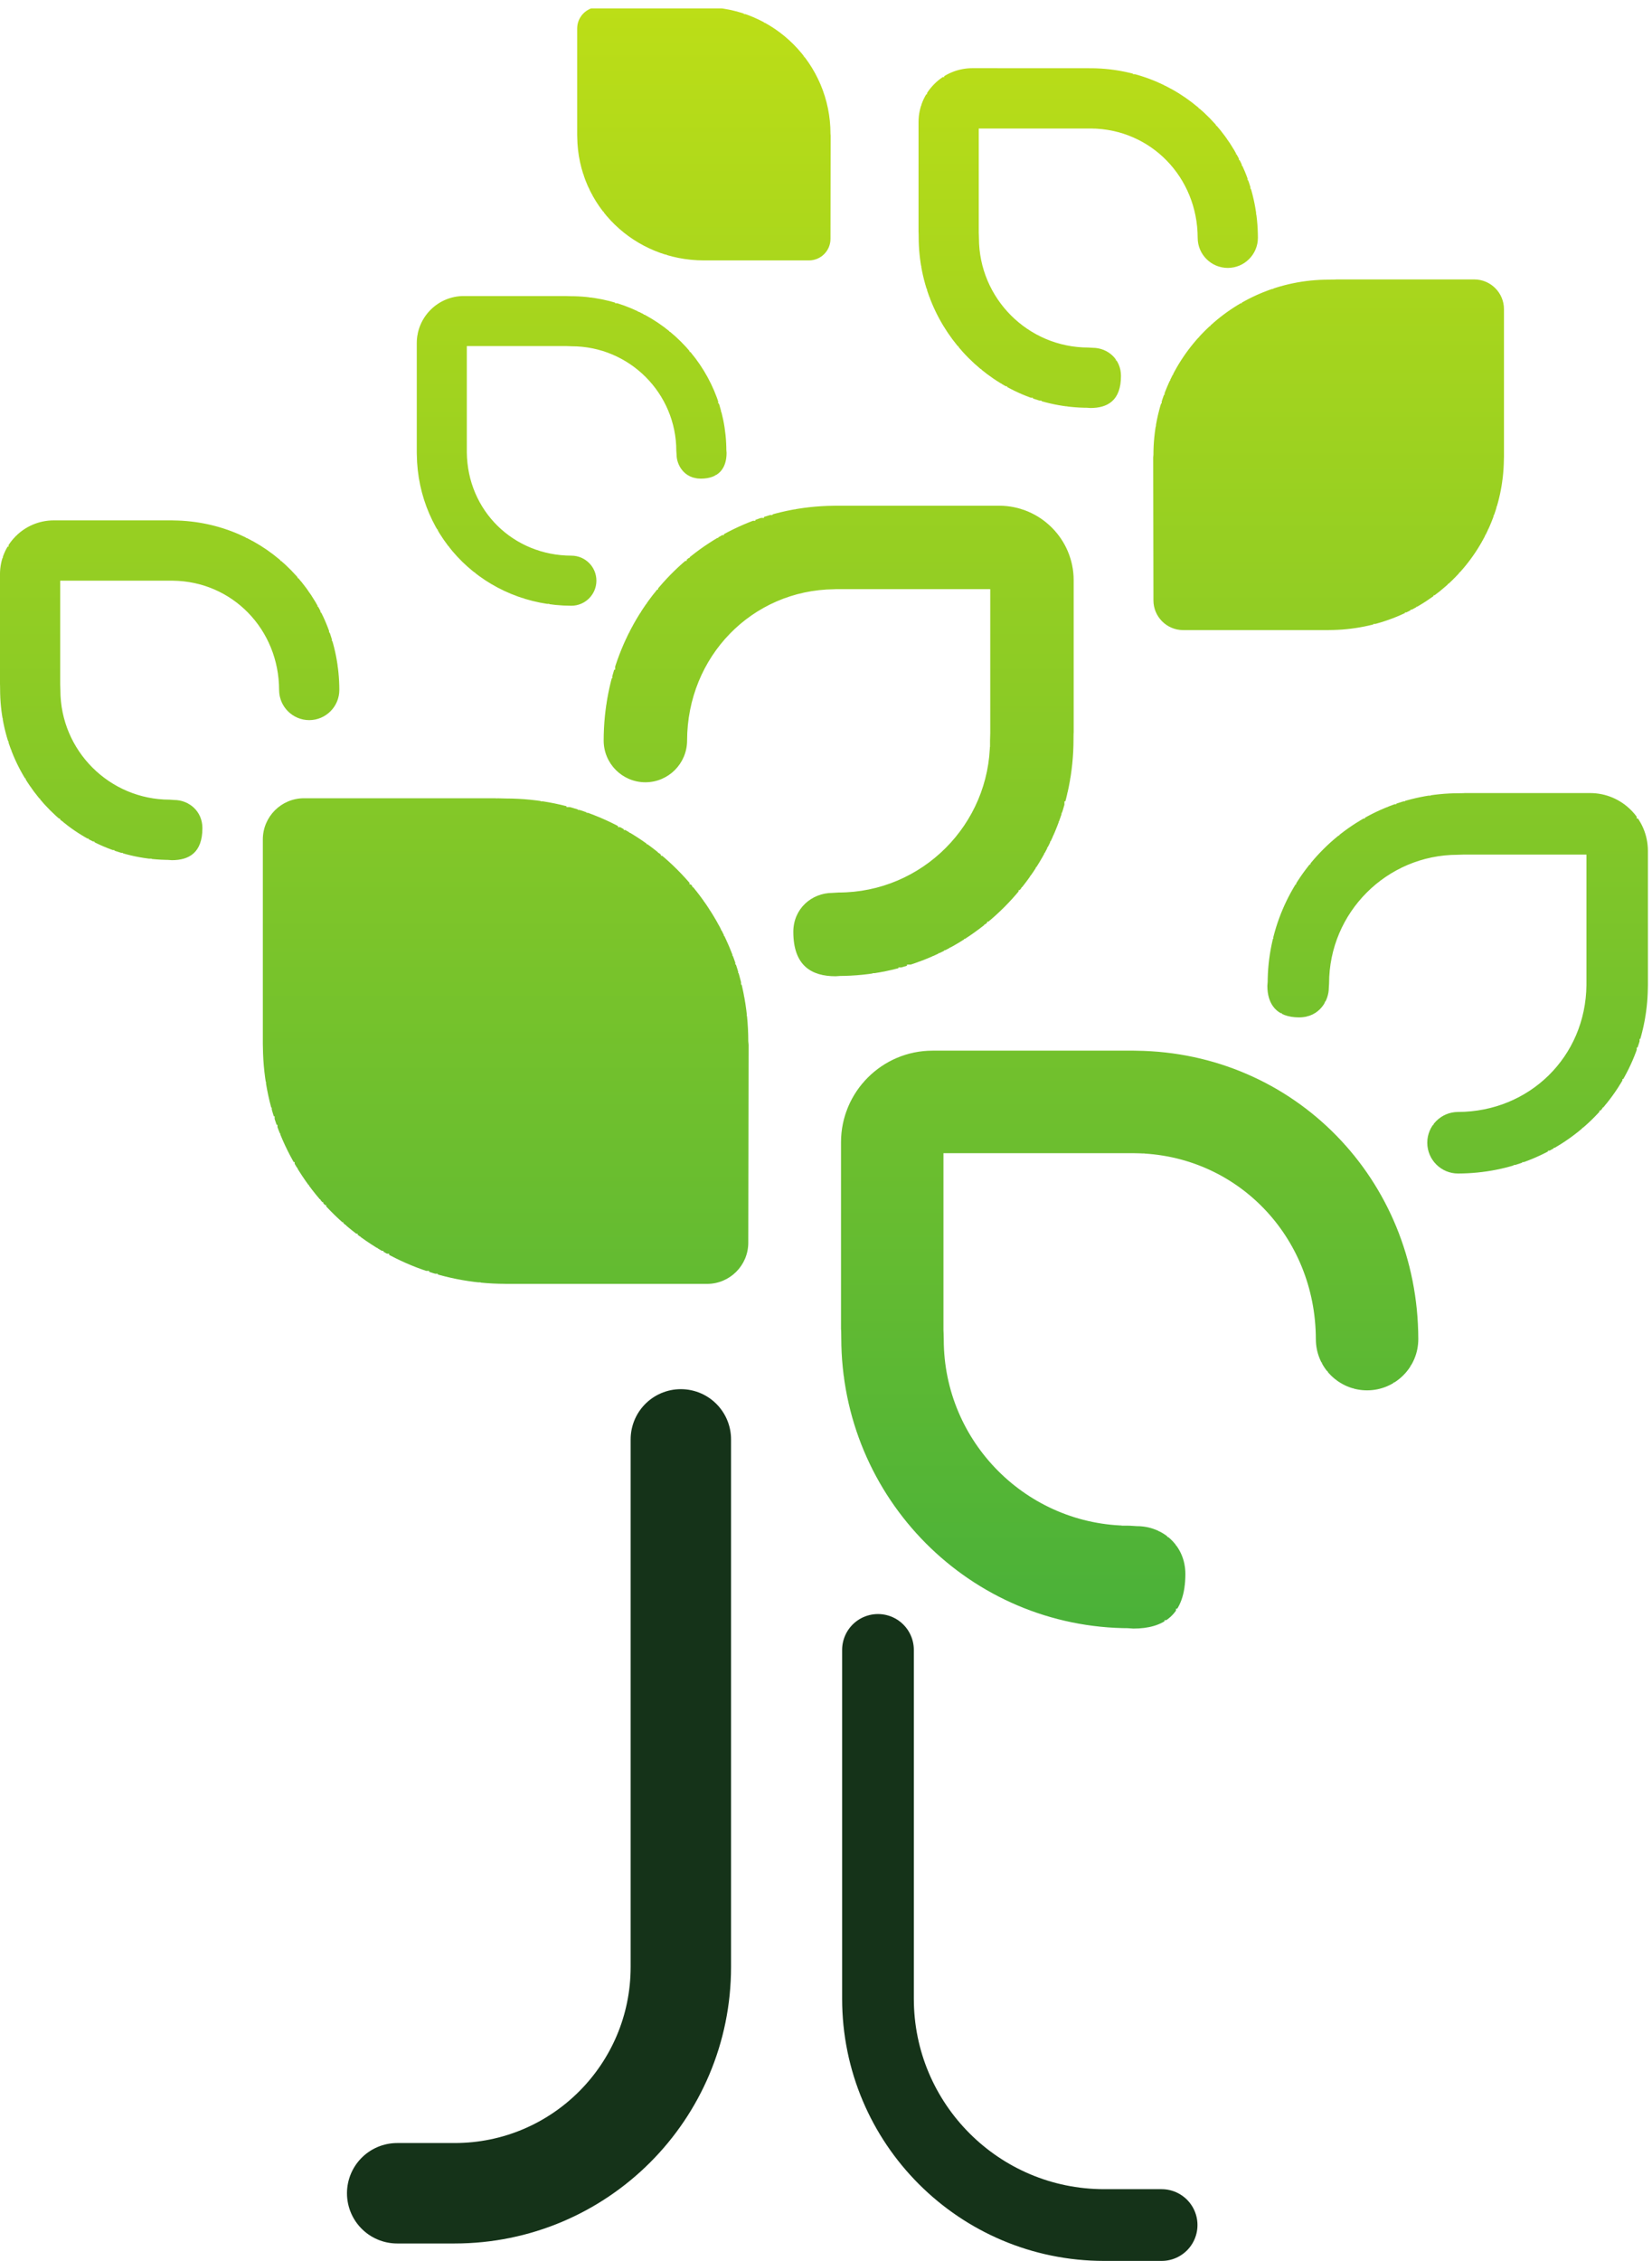
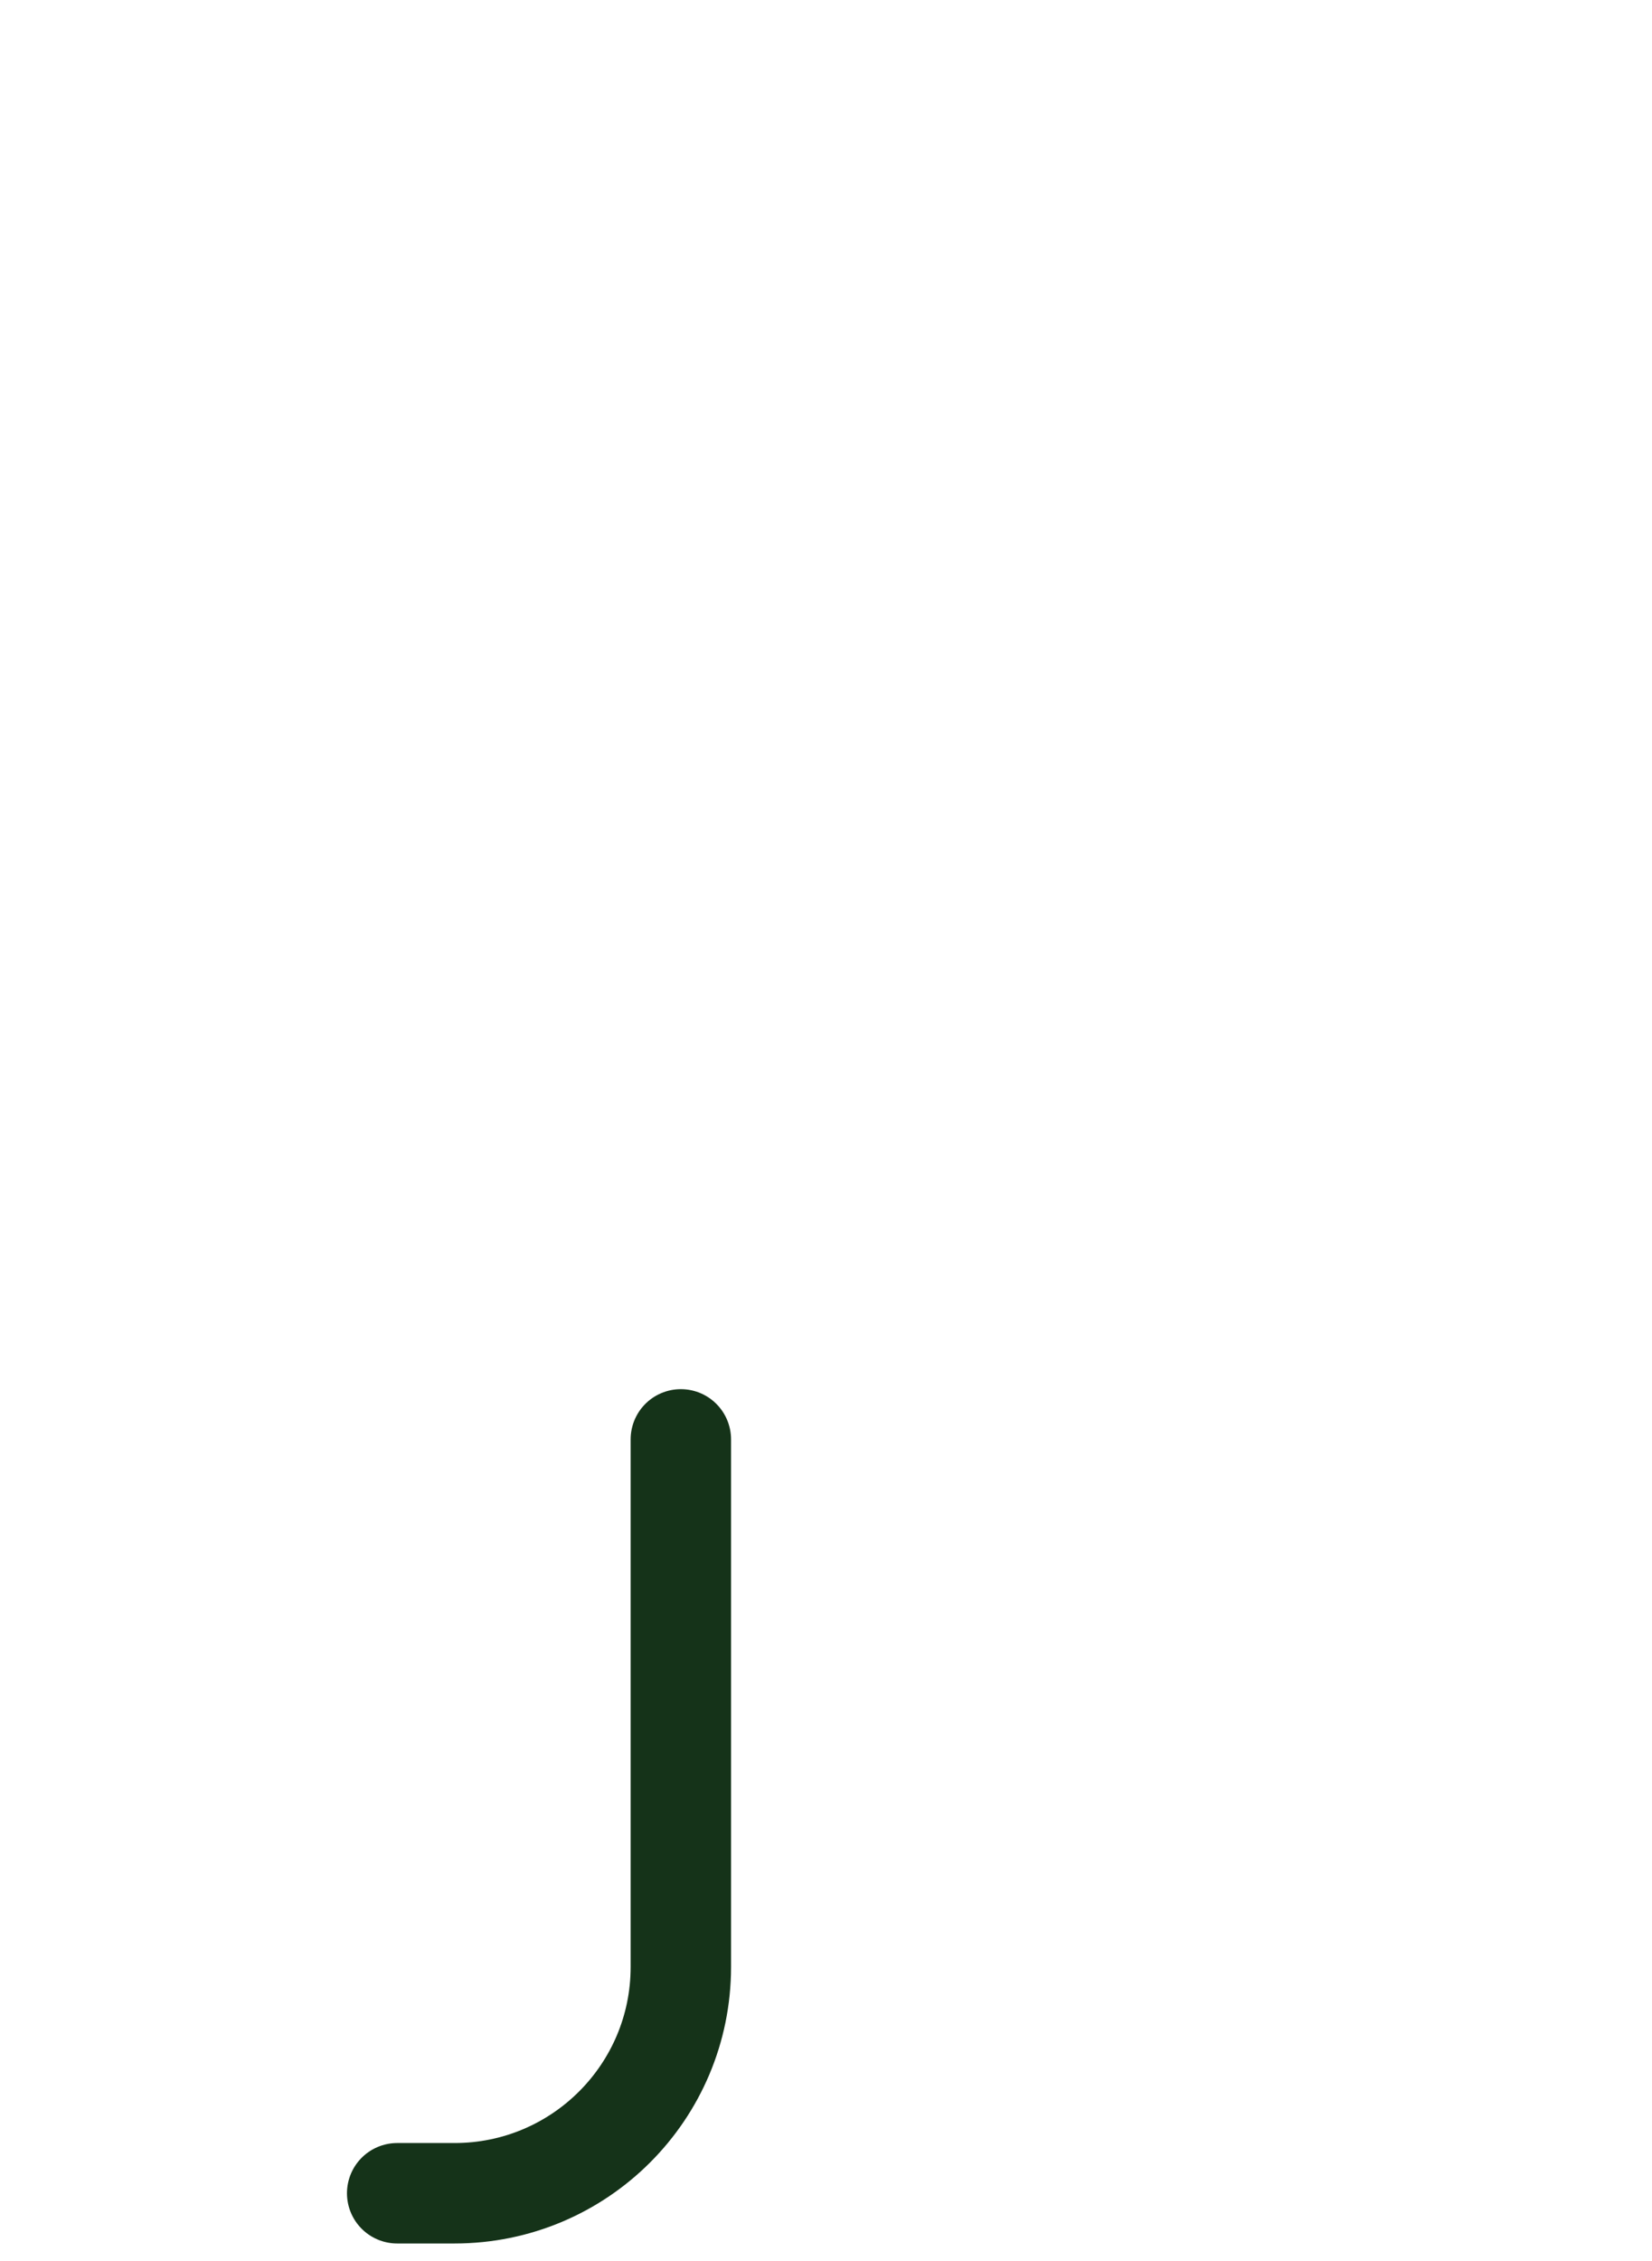
<svg xmlns="http://www.w3.org/2000/svg" version="1.1" viewBox="0 0 76.786 105.039" xml:space="preserve" id="svg35" width="76.786" height="105.039">
  <defs id="defs3">
    <clipPath id="c">
      <path d="M 0,0 H 2758 V 1185 H 0 Z" id="path1" />
    </clipPath>
    <clipPath id="b">
      <path d="m 176.75,909.01 c -1.184,0 -2.262,0.105 -3.426,0.051 l -0.055,0.039 h -67.003 c -7.95,0 -14.399,-6.45 -14.399,-14.403 v -71.418 l 0.027,-1.176 c 0.516,-46.312 38.25,-82.539 84.676,-82.628 v -0.016 h 70.543 c 7.961,0 14.41,6.445 14.41,14.398 l 0.118,69.098 c 0,0.094 -0.118,1.195 -0.118,1.285 0,46.805 -37.957,84.77 -84.773,84.77 z m 116.32,-61.985 c 45.27,0 82.086,36.825 82.114,82.633 0,0 0.015,2.805 0.054,2.227 v 53.359 c 0,14.363 -11.683,26.044 -26.054,26.044 h -57.219 l -0.742,-0.02 c -44.903,-0.5 -80.149,-36.512 -80.239,-81.973 -0.019,-8.063 6.5,-14.598 14.543,-14.617 8.051,-0.02 14.59,6.504 14.61,14.562 0.062,29.324 22.64,52.563 51.422,52.871 l 0.66,0.035 h 53.867 v -50.261 l -0.027,-1.032 -0.055,-1.738 c 0,-29.179 -23.746,-52.945 -52.934,-52.945 l -2.058,-0.125 c -7.391,0 -13.746,-5.563 -13.746,-13.606 0,-11.843 6.355,-15.519 14.781,-15.519 l 2.144,0.144 z m 104.33,-192.2 -2.535,0.164 c -35.855,0 -65.027,29.168 -65.027,65.016 l -0.055,2.137 -0.051,1.25 v 61.726 h 66.18 l 0.817,-0.019 c 35.339,-0.399 63.078,-28.926 63.148,-64.969 0.02,-9.891 8.063,-17.875 17.949,-17.86 9.871,0.036 17.879,8.063 17.852,17.95 -0.117,55.843 -43.406,100.05 -98.539,100.69 l -0.918,0.02 h -70.293 c -17.633,0 -31.996,-14.344 -31.996,-31.989 v -65.546 c 0.062,0.742 0.09,-2.739 0.09,-2.739 0.007,-56.258 45.246,-101.47 100.84,-101.47 l -1.386,0.054 2.625,-0.183 c 10.351,0 18.175,4.531 18.175,19.074 0,9.871 -7.824,16.699 -16.879,16.699 z m -153.21,530.65 h -34.949 c -4.144,0 -7.515,-3.35 -7.515,-7.5 v -37.26 l 0.019,-0.61 c 0.262,-24.16 19.949,-43.07 44.176,-43.13 h 36.805 c 4.156,0 7.527,3.37 7.527,7.52 l 0.055,36.04 c 0,0.06 -0.055,0.64 -0.055,0.67 0,24.42 -19.809,44.24 -44.242,44.24 -0.614,0 -1.176,0.03 -1.782,0.03 z m 222.61,-95.18 c -0.844,0.04 -1.621,-0.04 -2.473,-0.04 -33.797,0 -61.211,-27.4 -61.211,-61.2 0,-0.06 -0.082,-0.87 -0.082,-0.92 l 0.082,-49.906 c 0,-5.738 4.66,-10.394 10.407,-10.394 h 50.941 v 0.019 c 33.523,0.071 60.758,26.207 61.129,59.661 l 0.027,0.85 v 51.57 c 0,5.74 -4.664,10.4 -10.406,10.4 H 466.843 Z M 199.68,976.345 c 4.828,0 8.75,3.914 8.766,8.73 v 0.02 c 0,4.836 -3.903,8.73 -8.731,8.746 -20.266,0.039 -36.324,15.652 -36.555,36.062 v 37.15 h 34.774 l 1.855,-0.07 c 20.176,0 36.586,-16.39 36.586,-36.57 l 0.094,-1.32 c 0,-3.43 2.543,-8.35 8.465,-8.35 6.469,0 9.004,3.84 9.004,9 l -0.102,1.36 0.027,-0.69 c 0,29.81 -24.253,54.06 -54.464,54.06 0,0 -1.754,0.04 -1.465,0.06 h -35.817 c -9.07,0 -16.449,-7.37 -16.449,-16.45 v -38.18 l 0.016,-0.72 c 0.328,-29.561 24.047,-52.764 53.996,-52.838 z m 310.25,-65.493 c -37.106,-0.019 -66.899,-29.812 -66.899,-66.421 l 0.028,0.835 -0.129,-1.683 c 0,-6.324 3.125,-11.031 11.078,-11.031 7.27,0 10.395,6.046 10.395,10.25 l 0.101,1.629 c 0,24.761 20.168,44.921 44.938,44.921 l 2.281,0.071 h 42.719 v -45.625 c -0.282,-25.067 -20.004,-44.231 -44.903,-44.285 -5.929,-0.016 -10.722,-4.836 -10.722,-10.743 v -0.035 c 0.019,-5.922 4.836,-10.722 10.757,-10.722 36.778,0.093 65.922,28.582 66.329,64.898 l 0.019,0.887 v 46.894 c 0,11.156 -9.066,20.215 -20.195,20.215 h -44.004 c 0.363,-0.039 -1.793,-0.055 -1.793,-0.055 z m -450.59,-23.293 -0.816,0.016 1.543,-0.109 c 6.094,0 10.684,2.683 10.684,11.215 0,5.812 -4.59,9.816 -9.93,9.816 l -1.48,0.109 c -21.074,0 -38.219,17.133 -38.219,38.215 l -0.039,1.27 -0.027,0.742 v 36.262 h 38.894 0.484 c 20.781,-0.235 37.078,-17.008 37.121,-38.18 0.016,-5.832 4.742,-10.527 10.543,-10.527 5.809,0.019 10.512,4.746 10.504,10.562 -0.067,32.82 -25.508,58.833 -57.926,59.193 l -0.539,0.02 h -41.32 c -10.371,0 -18.805,-8.443 -18.805,-18.807 v -38.523 c 0.023,0.418 0.039,-1.629 0.039,-1.629 0.02,-33.074 26.605,-59.645 59.289,-59.645 z m 321.02,157.94 -0.817,0.03 1.543,-0.11 c 6.094,0 10.684,2.67 10.684,11.21 0,5.82 -4.59,9.82 -9.926,9.82 l -1.484,0.09 c -21.082,0 -38.227,17.16 -38.227,38.24 l -0.035,1.25 -0.027,0.74 v 36.28 h 38.906 0.469 c 20.785,-0.24 37.086,-17.01 37.133,-38.2 0.007,-5.81 4.738,-10.5 10.539,-10.5 5.816,0.02 10.515,4.74 10.507,10.55 -0.074,32.82 -25.519,58.82 -57.933,59.2 h -0.535 l -41.325,0.02 c -10.367,0 -18.808,-8.45 -18.808,-18.82 v -38.53 c 0.027,0.42 0.047,-1.61 0.047,-1.61 0.015,-33.08 26.605,-59.66 59.289,-59.66 z" id="path2" />
    </clipPath>
    <linearGradient id="a" x2="1" gradientTransform="matrix(0,731.22,731.22,0,287.96,473.64)" gradientUnits="userSpaceOnUse">
      <stop stop-color="#2ea641" offset="0" id="stop2" />
      <stop stop-color="#bfdf16" offset="1" id="stop3" />
    </linearGradient>
  </defs>
  <g clip-path="url(#c)" id="g4" transform="matrix(0.133,0,0,-0.133,-0.002,157.996)">
    <g clip-path="url(#b)" id="g3">
-       <path d="m 382,619 v 1 h -6 v 1 h -5 v 1 h -4 v 1 h -3 v 1 h -3 v 1 h -3 v 1 h -3 v 1 h -2 v 1 h -2 v 1 h -2 v 1 h -2 v 1 h -2 v 1 h -1 v 1 h -2 v 1 h -2 v 1 h -1 v 1 h -2 v 1 h -1 v 1 h -1 v 1 h -2 v 1 h -1 v 1 h -1 v 1 h -2 v 1 h -1 v 1 h -1 v 1 h -1 v 1 h -1 v 1 h -1 v 1 h -1 v 1 h -1 v 1 h -1 v 1 h -1 v 1 h -1 v 1 h -1 v 2 h -1 v 1 h -1 v 1 h -1 v 1 h -1 v 2 h -1 v 1 h -1 v 1 h -1 v 2 h -1 v 1 h -1 v 2 h -1 v 2 h -1 v 1 h -1 v 2 h -1 v 2 h -1 v 2 h -1 v 2 h -1 v 2 h -1 v 3 h -1 v 3 h -1 v 3 h -1 v 3 h -1 v 4 h -1 v 4 h -1 v 7 h -1 v 15 h -1 v 70 h 1 v 5 h 1 v 3 h 1 v 3 h 1 v 2 h 1 v 2 h 1 v 1 h 1 v 1 h 1 v 1 h 1 v 2 h 1 v 1 h 2 v 1 h 1 v 1 h 1 v 1 h 2 v 1 h 1 v 1 h 2 v 1 h 3 v 1 h 3 v 1 h 92 v -1 h 6 v -1 h 4 v -1 h 4 v -1 h 4 v -1 h 2 v -1 h 3 v -1 h 3 v -1 h 2 v -1 h 2 v -1 h 2 v -1 h 2 v -1 h 2 v -1 h 1 v -1 h 2 v -1 h 2 v -1 h 1 v -1 h 2 v -1 h 1 v -1 h 1 v -1 h 2 v -1 h 1 v -1 h 1 v -1 h 1 v -1 h 1 v -1 h 2 v -1 h 1 v -1 h 1 v -1 h 1 v -1 h 1 v -1 h 1 v -1 h 1 v -2 h 1 v -1 h 1 v -1 h 1 v -1 h 1 v -1 h 1 v -2 h 1 v -1 h 1 v -1 h 1 v -2 h 1 v -1 h 1 v -2 h 1 v -1 h 1 v -2 h 1 v -2 h 1 v -2 h 1 v -2 h 1 v -2 h 1 v -2 h 1 v -2 h 1 v -3 h 1 v -3 h 1 v -3 h 1 v -3 h 1 v -4 h 1 v -5 h 1 v -7 h 1 v -17 h -1 v -3 h -1 v -1 h -1 v -2 h -1 v -1 h -1 v -1 h -1 v -1 h -1 v -1 h -2 v -1 h -1 v -1 h -3 v -1 h -10 v 1 h -3 v 1 h -2 v 1 h -1 v 1 h -2 v 1 h -1 v 2 h -1 v 1 h -1 v 2 h -1 v 2 h -1 v 3 h -1 v 13 h -1 v 5 h -1 v 3 h -1 v 3 h -1 v 4 h -1 v 2 h -1 v 2 h -1 v 2 h -1 v 1 h -1 v 2 h -1 v 2 h -1 v 1 h -1 v 2 h -1 v 1 h -1 v 1 h -1 v 1 h -1 v 2 h -1 v 1 h -1 v 1 h -1 v 1 h -1 v 1 h -2 v 1 h -1 v 1 h -1 v 1 h -1 v 1 h -1 v 1 h -2 v 1 h -1 v 1 h -2 v 1 h -2 v 1 h -2 v 1 h -1 v 1 h -2 v 1 h -4 v 1 h -3 v 1 h -3 v 1 h -4 v 1 h -7 v 1 h -70 v -69 h 1 v -7 h 1 v -4 h 1 v -4 h 1 v -3 h 1 v -3 h 1 v -2 h 1 v -2 h 1 v -1 h 1 v -2 h 1 v -2 h 1 v -2 h 1 v -1 h 1 v -1 h 1 v -2 h 1 v -1 h 1 v -1 h 1 v -1 h 1 v -1 h 1 v -2 h 2 v -1 h 1 v -1 h 1 v -1 h 1 v -1 h 2 v -1 h 1 v -1 h 1 v -1 h 1 v -1 h 2 v -1 h 2 v -1 h 2 v -1 h 2 v -1 h 1 v -1 h 2 v -1 h 4 v -1 h 3 v -1 h 3 v -1 h 5 v -1 h 7 v -1 h 11 v -1 h 2 v -1 h 2 v -1 h 1 v -1 h 2 v -1 h 1 v -2 h 1 v -1 h 1 v -2 h 1 v -4 h 1 v -7 h -1 v -5 h -1 v -2 h -1 v -1 h -1 v -2 h -1 v -1 h -1 v -1 h -2 v -1 h -1 v -1 h -2 v -1 z M 168,739 v 1 h -8 v 1 h -4 v 1 h -3 v 1 h -3 v 1 h -4 v 1 h -3 v 1 h -2 v 1 h -2 v 1 h -2 v 1 h -1 v 1 h -2 v 1 h -2 v 1 h -2 v 1 h -2 v 1 h -1 v 1 h -1 v 1 h -1 v 1 h -2 v 1 h -1 v 1 h -1 v 1 h -1 v 1 h -2 v 1 h -1 v 1 h -1 v 1 h -1 v 1 h -1 v 2 h -1 v 1 h -1 v 1 h -1 v 1 h -1 v 1 h -1 v 1 h -1 v 2 h -1 v 1 h -1 v 1 h -1 v 2 h -1 v 2 h -1 v 2 h -1 v 1 h -1 v 2 h -1 v 2 h -1 v 2 h -1 v 3 h -1 v 3 h -1 v 3 h -1 v 3 h -1 v 3 h -1 v 6 h -1 v 7 h -1 v 80 h 1 v 4 h 1 v 2 h 1 v 1 h 1 v 1 h 1 v 1 h 1 v 1 h 1 v 1 h 2 v 1 h 4 v 1 h 78 v -1 h 7 v -1 h 6 v -1 h 3 v -1 h 4 v -1 h 3 v -1 h 3 v -1 h 3 v -1 h 2 v -1 h 2 v -1 h 1 v -1 h 2 v -1 h 2 v -1 h 2 v -1 h 2 v -1 h 1 v -1 h 1 v -1 h 2 v -1 h 1 v -1 h 1 v -1 h 1 v -1 h 2 v -1 h 1 v -1 h 1 v -1 h 1 v -1 h 1 v -1 h 1 v -1 h 1 v -1 h 1 v -1 h 1 v -2 h 1 v -1 h 1 v -1 h 1 v -1 h 1 v -1 h 1 v -2 h 1 v -1 h 1 v -2 h 1 v -1 h 1 v -2 h 1 v -2 h 1 v -2 h 1 v -2 h 1 v -2 h 1 v -2 h 1 v -3 h 1 v -3 h 1 v -3 h 1 v -4 h 1 v -4 h 1 v -7 h 1 v -83 h -1 v -3 h -1 v -2 h -1 v -1 h -1 v -1 h -1 v -1 h -1 v -1 h -2 v -1 h -3 v -1 z m 337,39 v 1 h -2 v 1 h -1 v 1 h -1 v 1 h -1 v 2 h -1 v 3 h -1 v 4 h 1 v 3 h 1 v 1 h 1 v 2 h 1 v 1 h 2 v 1 h 2 v 1 h 9 v 1 h 5 v 1 h 3 v 1 h 4 v 1 h 2 v 1 h 1 v 1 h 2 v 1 h 2 v 1 h 1 v 1 h 2 v 1 h 1 v 1 h 1 v 1 h 1 v 1 h 1 v 1 h 1 v 1 h 1 v 1 h 1 v 1 h 1 v 1 h 1 v 2 h 1 v 2 h 1 v 2 h 1 v 1 h 1 v 2 h 1 v 4 h 1 v 3 h 1 v 5 h 1 v 50 h -49 v -1 h -6 v -1 h -3 v -1 h -3 v -1 h -2 v -1 h -2 v -1 h -2 v -1 h -2 v -1 h -1 v -1 h -1 v -1 h -1 v -1 h -2 v -1 h -1 v -1 h -1 v -1 h -1 v -1 h -1 v -2 h -1 v -1 h -1 v -1 h -1 v -1 h -1 v -2 h -1 v -2 h -1 v -2 h -1 v -2 h -1 v -3 h -1 v -3 h -1 v -5 h -1 v -10 h -1 v -2 h -1 v -2 h -1 v -1 h -1 v -1 h -1 v -1 h -3 v -1 h -7 v 1 h -2 v 1 h -2 v 1 h -1 v 1 h -1 v 2 h -1 v 4 h -1 v 3 h 1 v 11 h 1 v 4 h 1 v 4 h 1 v 3 h 1 v 3 h 1 v 2 h 1 v 2 h 1 v 2 h 1 v 2 h 1 v 1 h 1 v 2 h 1 v 2 h 1 v 1 h 1 v 1 h 1 v 1 h 1 v 2 h 1 v 1 h 1 v 1 h 1 v 1 h 1 v 1 h 1 v 1 h 1 v 1 h 1 v 1 h 1 v 1 h 2 v 1 h 1 v 1 h 1 v 1 h 1 v 1 h 2 v 1 h 2 v 1 h 2 v 1 h 1 v 1 h 2 v 1 h 2 v 1 h 3 v 1 h 3 v 1 h 3 v 1 h 3 v 1 h 6 v 1 h 62 v -1 h 3 v -1 h 1 v -1 h 2 v -1 h 1 v -1 h 1 v -1 h 1 v -1 h 1 v -2 h 1 v -1 h 1 v -1 h 1 v -3 h 1 v -64 h -1 v -5 h -1 v -3 h -1 v -3 h -1 v -4 h -1 v -2 h -1 v -2 h -1 v -2 h -1 v -1 h -1 v -2 h -1 v -2 h -1 v -2 h -1 v -1 h -1 v -1 h -1 v -1 h -1 v -1 h -1 v -1 h -1 v -2 h -1 v -1 h -1 v -1 h -1 v -1 h -1 v -1 h -2 v -1 h -1 v -1 h -1 v -1 h -1 v -1 h -2 v -1 h -1 v -1 h -2 v -1 h -2 v -1 h -2 v -1 h -1 v -1 h -2 v -1 h -2 v -1 h -4 v -1 h -3 v -1 h -3 v -1 h -5 v -1 z m -215,68 v 1 h -5 v 1 h -2 v 1 h -2 v 1 h -1 v 1 h -1 v 2 h -1 v 3 h -1 v 11 h 1 v 3 h 1 v 1 h 1 v 1 h 1 v 1 h 1 v 1 h 1 v 1 h 2 v 1 h 4 v 1 h 12 v 1 h 5 v 1 h 3 v 1 h 3 v 1 h 2 v 1 h 2 v 1 h 2 v 1 h 2 v 1 h 2 v 1 h 1 v 1 h 1 v 1 h 2 v 1 h 1 v 1 h 1 v 1 h 1 v 1 h 1 v 1 h 1 v 1 h 1 v 1 h 1 v 1 h 1 v 2 h 1 v 1 h 1 v 1 h 1 v 2 h 1 v 2 h 1 v 2 h 1 v 1 h 1 v 3 h 1 v 3 h 1 v 3 h 1 v 3 h 1 v 8 h 1 v 55 h -57 v -1 h -7 v -1 h -3 v -1 h -4 v -1 h -3 v -1 h -2 v -1 h -1 v -1 h -2 v -1 h -2 v -1 h -2 v -1 h -1 v -1 h -1 v -1 h -1 v -1 h -2 v -1 h -1 v -1 h -1 v -1 h -1 v -1 h -1 v -2 h -1 v -1 h -1 v -1 h -1 v -1 h -1 v -2 h -1 v -1 h -1 v -2 h -1 v -2 h -1 v -2 h -1 v -2 h -1 v -4 h -1 v -3 h -1 v -4 h -1 v -11 h -1 v -4 h -1 v -2 h -1 v -1 h -1 v -1 h -1 v -1 h -1 v -1 h -1 v -1 h -2 v -1 h -3 v -1 h -7 v 1 h -3 v 1 h -2 v 1 h -1 v 1 h -1 v 1 h -1 v 1 h -1 v 1 h -1 v 3 h -1 v 4 h -1 v 6 h 1 v 8 h 1 v 6 h 1 v 3 h 1 v 3 h 1 v 4 h 1 v 3 h 1 v 2 h 1 v 2 h 1 v 2 h 1 v 2 h 1 v 2 h 1 v 2 h 1 v 1 h 1 v 2 h 1 v 1 h 1 v 2 h 1 v 1 h 1 v 1 h 1 v 1 h 1 v 2 h 1 v 1 h 1 v 1 h 1 v 1 h 1 v 1 h 1 v 1 h 1 v 1 h 1 v 1 h 1 v 1 h 2 v 1 h 1 v 1 h 1 v 1 h 1 v 1 h 1 v 1 h 2 v 1 h 1 v 1 h 2 v 1 h 2 v 1 h 2 v 1 h 1 v 1 h 2 v 1 h 2 v 1 h 2 v 1 h 4 v 1 h 3 v 1 h 3 v 1 h 3 v 1 h 5 v 1 h 7 v 1 h 68 v -1 h 4 v -1 h 3 v -1 h 2 v -1 h 2 v -1 h 1 v -1 h 1 v -1 h 2 v -1 h 1 v -2 h 1 v -1 h 1 v -1 h 1 v -2 h 1 v -2 h 1 v -3 h 1 v -4 h 1 v -65 h -1 v -8 h -1 v -5 h -1 v -3 h -1 v -4 h -1 v -3 h -1 v -3 h -1 v -2 h -1 v -2 h -1 v -2 h -1 v -2 h -1 v -2 h -1 v -2 h -1 v -1 h -1 v -2 h -1 v -1 h -1 v -2 h -1 v -1 h -1 v -1 h -1 v -1 h -1 v -2 h -1 v -1 h -1 v -1 h -1 v -1 h -1 v -1 h -1 v -1 h -1 v -1 h -1 v -1 h -1 v -1 h -1 v -1 h -2 v -1 h -1 v -1 h -1 v -1 h -1 v -1 h -1 v -1 h -2 v -1 h -2 v -1 h -1 v -1 h -2 v -1 h -2 v -1 h -2 v -1 h -2 v -1 h -2 v -1 h -2 v -1 h -3 v -1 h -4 v -1 h -3 v -1 h -3 v -1 h -6 v -1 h -11 v -1 z M 53,887 v 1 h -7 v 1 h -3 v 1 h -3 v 1 h -3 v 1 h -3 v 1 h -1 v 1 h -2 v 1 h -2 v 1 h -2 v 1 h -2 v 1 h -1 v 1 h -1 v 1 h -1 v 1 h -1 v 1 h -2 v 1 h -1 v 1 h -1 v 1 h -1 v 1 h -1 v 1 h -1 v 2 h -1 v 1 h -1 v 1 h -1 v 1 h -1 v 2 H 9 v 2 H 8 v 1 H 7 v 2 H 6 v 2 H 5 v 2 H 4 v 3 H 3 v 3 H 2 v 3 H 1 v 5 H 0 v 56 h 1 v 3 h 1 v 1 h 1 v 2 h 1 v 1 h 1 v 1 h 1 v 1 h 1 v 1 h 1 v 1 h 2 v 1 h 2 v 1 h 4 v 1 h 49 v -1 h 7 v -1 h 4 v -1 h 3 v -1 h 3 v -1 h 3 v -1 h 1 v -1 h 2 v -1 h 2 v -1 h 2 v -1 h 2 v -1 h 1 v -1 h 1 v -1 h 1 v -1 h 1 v -1 h 2 v -1 h 1 v -1 h 1 v -1 h 1 v -1 h 1 v -2 h 1 v -1 h 1 v -1 h 1 v -1 h 1 v -2 h 1 v -1 h 1 v -2 h 1 v -2 h 1 v -2 h 1 v -1 h 1 v -2 h 1 v -4 h 1 v -3 h 1 v -3 h 1 v -6 h 1 v -12 h -1 v -2 h -1 v -1 h -1 v -1 h -1 v -1 h -1 v -1 h -2 v -1 h -8 v 1 h -2 v 1 h -1 v 1 h -1 v 1 h -1 v 1 h -1 v 3 h -1 v 9 h -1 v 4 h -1 v 3 h -1 v 3 h -1 v 1 h -1 v 2 h -1 v 2 h -1 v 1 h -1 v 2 h -1 v 1 h -1 v 1 h -1 v 1 h -1 v 1 h -1 v 1 h -1 v 1 h -2 v 1 h -1 v 1 h -2 v 1 h -2 v 1 h -1 v 1 h -4 v 1 h -3 v 1 h -6 v 1 H 22 v -46 h 1 v -3 h 1 v -3 h 1 v -2 h 1 v -2 h 1 v -2 h 1 v -1 h 1 v -2 h 1 v -1 h 1 v -1 h 1 v -1 h 1 v -1 h 1 v -1 h 1 v -1 h 1 v -1 h 1 v -1 h 2 v -1 h 2 v -1 h 1 v -1 h 2 v -1 h 3 v -1 h 3 v -1 h 5 v -1 h 9 v -1 h 2 v -1 h 2 v -1 h 1 v -1 h 1 v -2 h 1 v -10 h -1 v -2 h -1 v -1 h -1 v -1 h -1 v -1 h -2 v -1 z m 358,80 v 1 h -3 v 1 h -1 v 1 h -1 v 1 h -1 v 1 h -1 v 2 h -1 v 65 h 1 v 5 h 1 v 3 h 1 v 3 h 1 v 4 h 1 v 1 h 1 v 2 h 1 v 2 h 1 v 2 h 1 v 2 h 1 v 1 h 1 v 2 h 1 v 1 h 1 v 1 h 1 v 1 h 1 v 1 h 1 v 2 h 1 v 1 h 1 v 1 h 2 v 1 h 1 v 1 h 1 v 1 h 1 v 1 h 1 v 1 h 2 v 1 h 1 v 1 h 2 v 1 h 2 v 1 h 1 v 1 h 2 v 1 h 2 v 1 h 3 v 1 h 3 v 1 h 3 v 1 h 3 v 1 h 8 v 1 h 59 v -1 h 3 v -1 h 1 v -1 h 1 v -1 h 1 v -1 h 1 v -2 h 1 v -64 h -1 v -6 h -1 v -3 h -1 v -3 h -1 v -3 h -1 v -2 h -1 v -2 h -1 v -2 h -1 v -2 h -1 v -2 h -1 v -1 h -1 v -2 h -1 v -1 h -1 v -1 h -1 v -1 h -1 v -1 h -1 v -2 h -1 v -1 h -1 v -1 h -2 v -1 h -1 v -1 h -1 v -1 h -1 v -1 h -2 v -1 h -1 v -1 h -1 v -1 h -2 v -1 h -2 v -1 h -2 v -1 h -2 v -1 h -1 v -1 h -3 v -1 h -3 v -1 h -4 v -1 h -3 v -1 h -8 v -1 z m -219,9 v 1 h -6 v 1 h -3 v 1 h -3 v 1 h -3 v 1 h -2 v 1 h -2 v 1 h -2 v 1 h -1 v 1 h -2 v 1 h -1 v 1 h -1 v 1 h -2 v 1 h -1 v 1 h -1 v 1 h -1 v 1 h -1 v 1 h -1 v 1 h -1 v 1 h -1 v 2 h -1 v 1 h -1 v 1 h -1 v 2 h -1 v 2 h -1 v 1 h -1 v 2 h -1 v 2 h -1 v 3 h -1 v 3 h -1 v 3 h -1 v 7 h -1 v 47 h 1 v 4 h 1 v 2 h 1 v 1 h 1 v 2 h 1 v 1 h 2 v 1 h 1 v 1 h 2 v 1 h 3 v 1 h 48 v -1 h 6 v -1 h 3 v -1 h 4 v -1 h 3 v -1 h 1 v -1 h 2 v -1 h 2 v -1 h 2 v -1 h 2 v -1 h 1 v -1 h 1 v -1 h 1 v -1 h 2 v -1 h 1 v -1 h 1 v -1 h 1 v -1 h 1 v -1 h 1 v -2 h 1 v -1 h 1 v -1 h 1 v -1 h 1 v -2 h 1 v -1 h 1 v -2 h 1 v -2 h 1 v -2 h 1 v -2 h 1 v -4 h 1 v -3 h 1 v -4 h 1 v -15 h -1 v -2 h -1 v -1 h -2 v -1 h -2 v -1 h -5 v 1 h -3 v 1 h -1 v 1 h -1 v 1 h -1 v 2 h -1 v 8 h -1 v 5 h -1 v 3 h -1 v 3 h -1 v 2 h -1 v 2 h -1 v 1 h -1 v 2 h -1 v 1 h -1 v 1 h -1 v 1 h -1 v 1 h -1 v 1 h -1 v 1 h -1 v 1 h -1 v 1 h -2 v 1 h -2 v 1 h -1 v 1 h -2 v 1 h -3 v 1 h -4 v 1 h -8 v 1 h -35 v -44 h 1 v -3 h 1 v -3 h 1 v -2 h 1 v -2 h 1 v -2 h 1 v -2 h 1 v -1 h 1 v -1 h 1 v -1 h 1 v -1 h 1 v -1 h 1 v -1 h 1 v -1 h 1 v -1 h 2 v -1 h 1 v -1 h 2 v -1 h 2 v -1 h 3 v -1 h 3 v -1 h 6 v -1 h 7 v -1 h 1 v -1 h 2 v -2 h 1 v -2 h 1 v -6 h -1 v -2 h -1 v -1 h -1 v -1 h -1 v -1 h -2 v -1 z m 181,69 v 1 h -6 v 1 h -3 v 1 h -3 v 1 h -4 v 1 h -2 v 1 h -2 v 1 h -1 v 1 h -2 v 1 h -2 v 1 h -2 v 1 h -1 v 1 h -1 v 1 h -1 v 1 h -2 v 1 h -1 v 1 h -1 v 1 h -1 v 1 h -1 v 1 h -1 v 1 h -1 v 2 h -1 v 1 h -1 v 1 h -1 v 1 h -1 v 2 h -1 v 1 h -1 v 2 h -1 v 2 h -1 v 2 h -1 v 2 h -1 v 3 h -1 v 3 h -1 v 3 h -1 v 5 h -1 v 56 h 1 v 3 h 1 v 1 h 1 v 2 h 1 v 1 h 1 v 1 h 1 v 1 h 1 v 1 h 2 v 1 h 1 v 1 h 2 v 1 h 4 v 1 h 49 v -1 h 7 v -1 h 3 v -1 h 4 v -1 h 3 v -1 h 2 v -1 h 2 v -1 h 2 v -1 h 2 v -1 h 2 v -1 h 1 v -1 h 2 v -1 h 1 v -1 h 1 v -1 h 1 v -1 h 2 v -1 h 1 v -1 h 1 v -1 h 1 v -1 h 1 v -2 h 1 v -1 h 1 v -1 h 1 v -1 h 1 v -2 h 1 v -1 h 1 v -2 h 1 v -2 h 1 v -2 h 1 v -2 h 1 v -1 h 1 v -4 h 1 v -3 h 1 v -3 h 1 v -6 h 1 v -12 h -1 v -2 h -1 v -1 h -1 v -1 h -1 v -1 h -1 v -1 h -2 v -1 h -8 v 1 h -2 v 1 h -1 v 1 h -1 v 1 h -1 v 1 h -1 v 3 h -1 v 9 h -1 v 4 h -1 v 3 h -1 v 3 h -1 v 1 h -1 v 2 h -1 v 2 h -1 v 1 h -1 v 2 h -1 v 1 h -1 v 1 h -1 v 1 h -1 v 1 h -1 v 1 h -1 v 1 h -2 v 1 h -1 v 1 h -2 v 1 h -2 v 1 h -2 v 1 h -3 v 1 h -3 v 1 h -6 v 1 h -40 v -46 h 1 v -3 h 1 v -3 h 1 v -2 h 1 v -2 h 1 v -2 h 1 v -1 h 1 v -2 h 1 v -1 h 1 v -1 h 1 v -1 h 1 v -1 h 1 v -1 h 1 v -1 h 1 v -1 h 1 v -1 h 2 v -1 h 1 v -1 h 2 v -1 h 2 v -1 h 3 v -1 h 3 v -1 h 5 v -1 h 9 v -1 h 2 v -1 h 2 v -1 h 1 v -2 h 1 v -1 h 1 v -10 h -1 v -2 h -1 v -1 h -1 v -1 h -1 v -1 h -2 v -1 z m -130,51 v 1 h -7 v 1 h -3 v 1 h -4 v 1 h -2 v 1 h -2 v 1 h -2 v 1 h -2 v 1 h -1 v 1 h -1 v 1 h -2 v 1 h -1 v 1 h -1 v 1 h -1 v 1 h -1 v 1 h -1 v 1 h -1 v 2 h -1 v 1 h -1 v 1 h -1 v 2 h -1 v 2 h -1 v 2 h -1 v 2 h -1 v 3 h -1 v 3 h -1 v 6 h -1 v 44 h 1 v 2 h 1 v 2 h 1 v 1 h 53 v -1 h 3 v -1 h 4 v -1 h 2 v -1 h 1 v -1 h 2 v -1 h 2 v -1 h 1 v -1 h 2 v -1 h 1 v -1 h 1 v -1 h 1 v -1 h 1 v -1 h 1 v -1 h 1 v -1 h 1 v -2 h 1 v -1 h 1 v -1 h 1 v -2 h 1 v -2 h 1 v -2 h 1 v -2 h 1 v -3 h 1 v -3 h 1 v -6 h 1 v -44 h -1 v -2 h -1 v -1 h -1 v -1 h -1 v -1 h -3 v -1" fill="url(#a)" id="path3" style="fill:url(#a)" />
-     </g>
+       </g>
  </g>
  <path d="m 31.646,66.872 v 24.51 c 0,5.807 -4.707,10.514 -10.515,10.514 h -2.67" fill="none" stroke="#153319" stroke-linecap="round" stroke-linejoin="round" stroke-width="4.667" id="path9" />
-   <path d="m 40.809,76.653 v 16.205 c 0,5.807 4.707,10.515 10.514,10.515 h 2.67" fill="none" stroke="#153319" stroke-linecap="round" stroke-linejoin="round" stroke-width="3.333" id="path10" />
</svg>